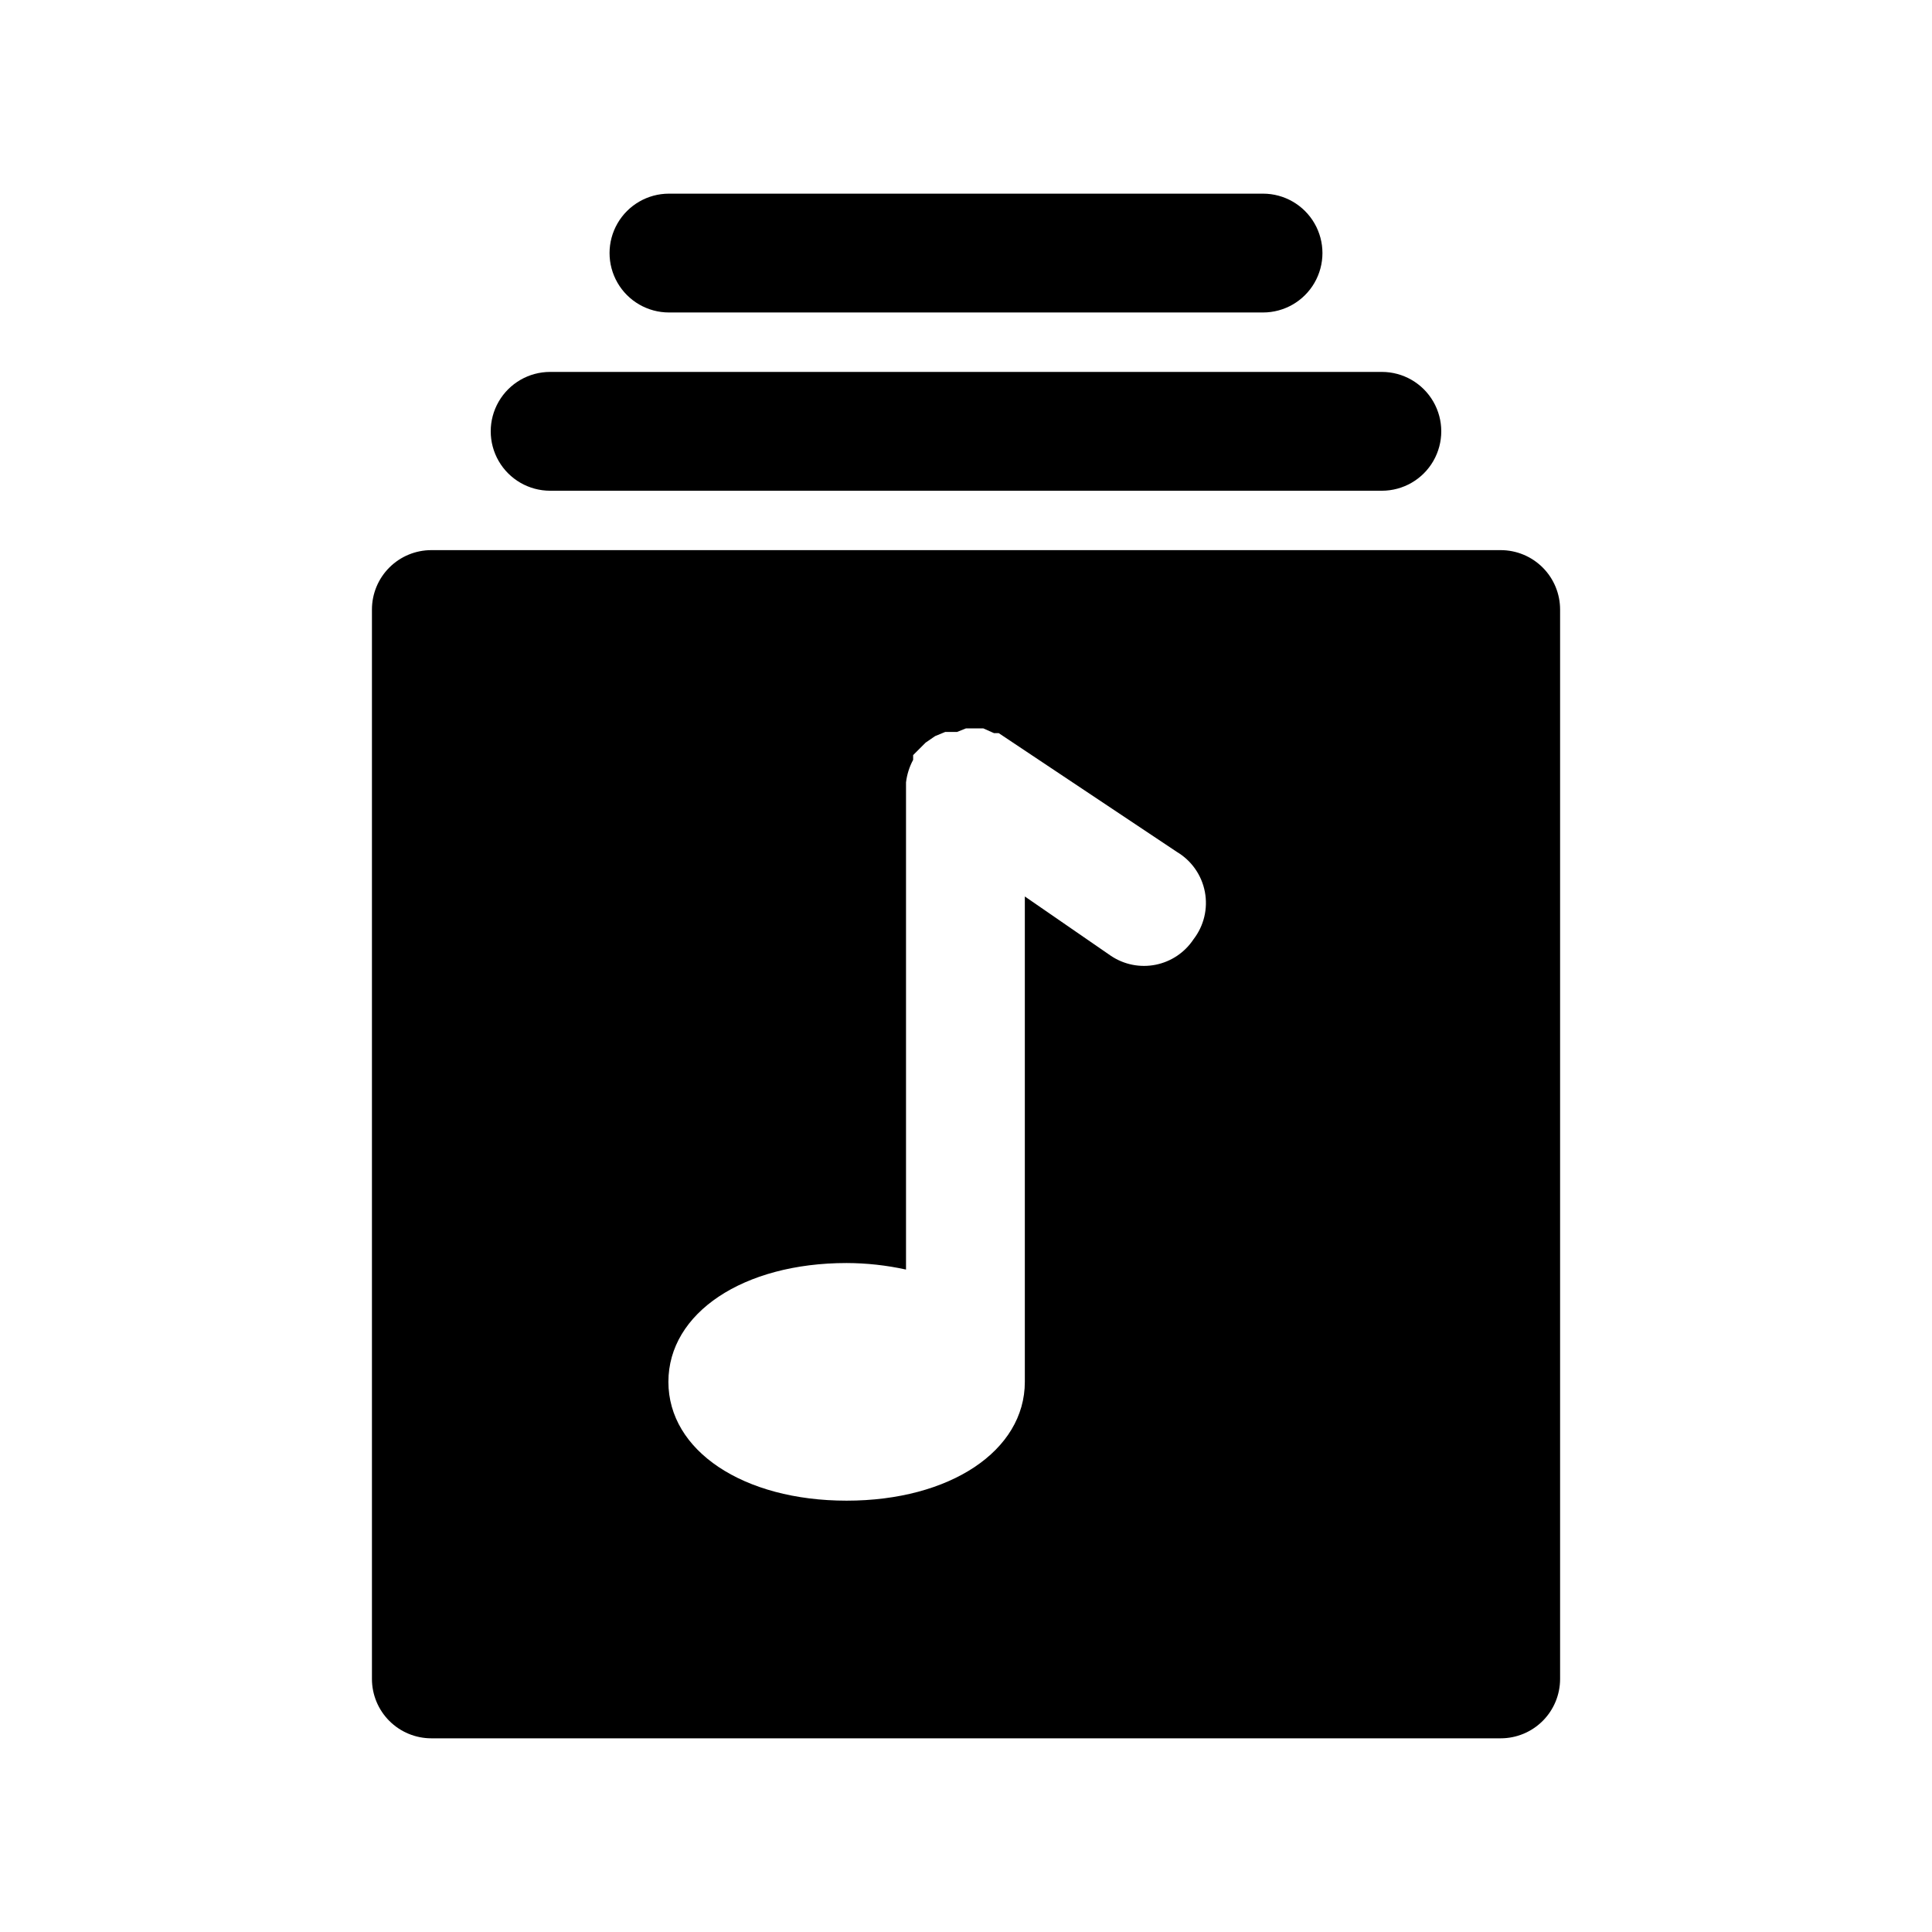
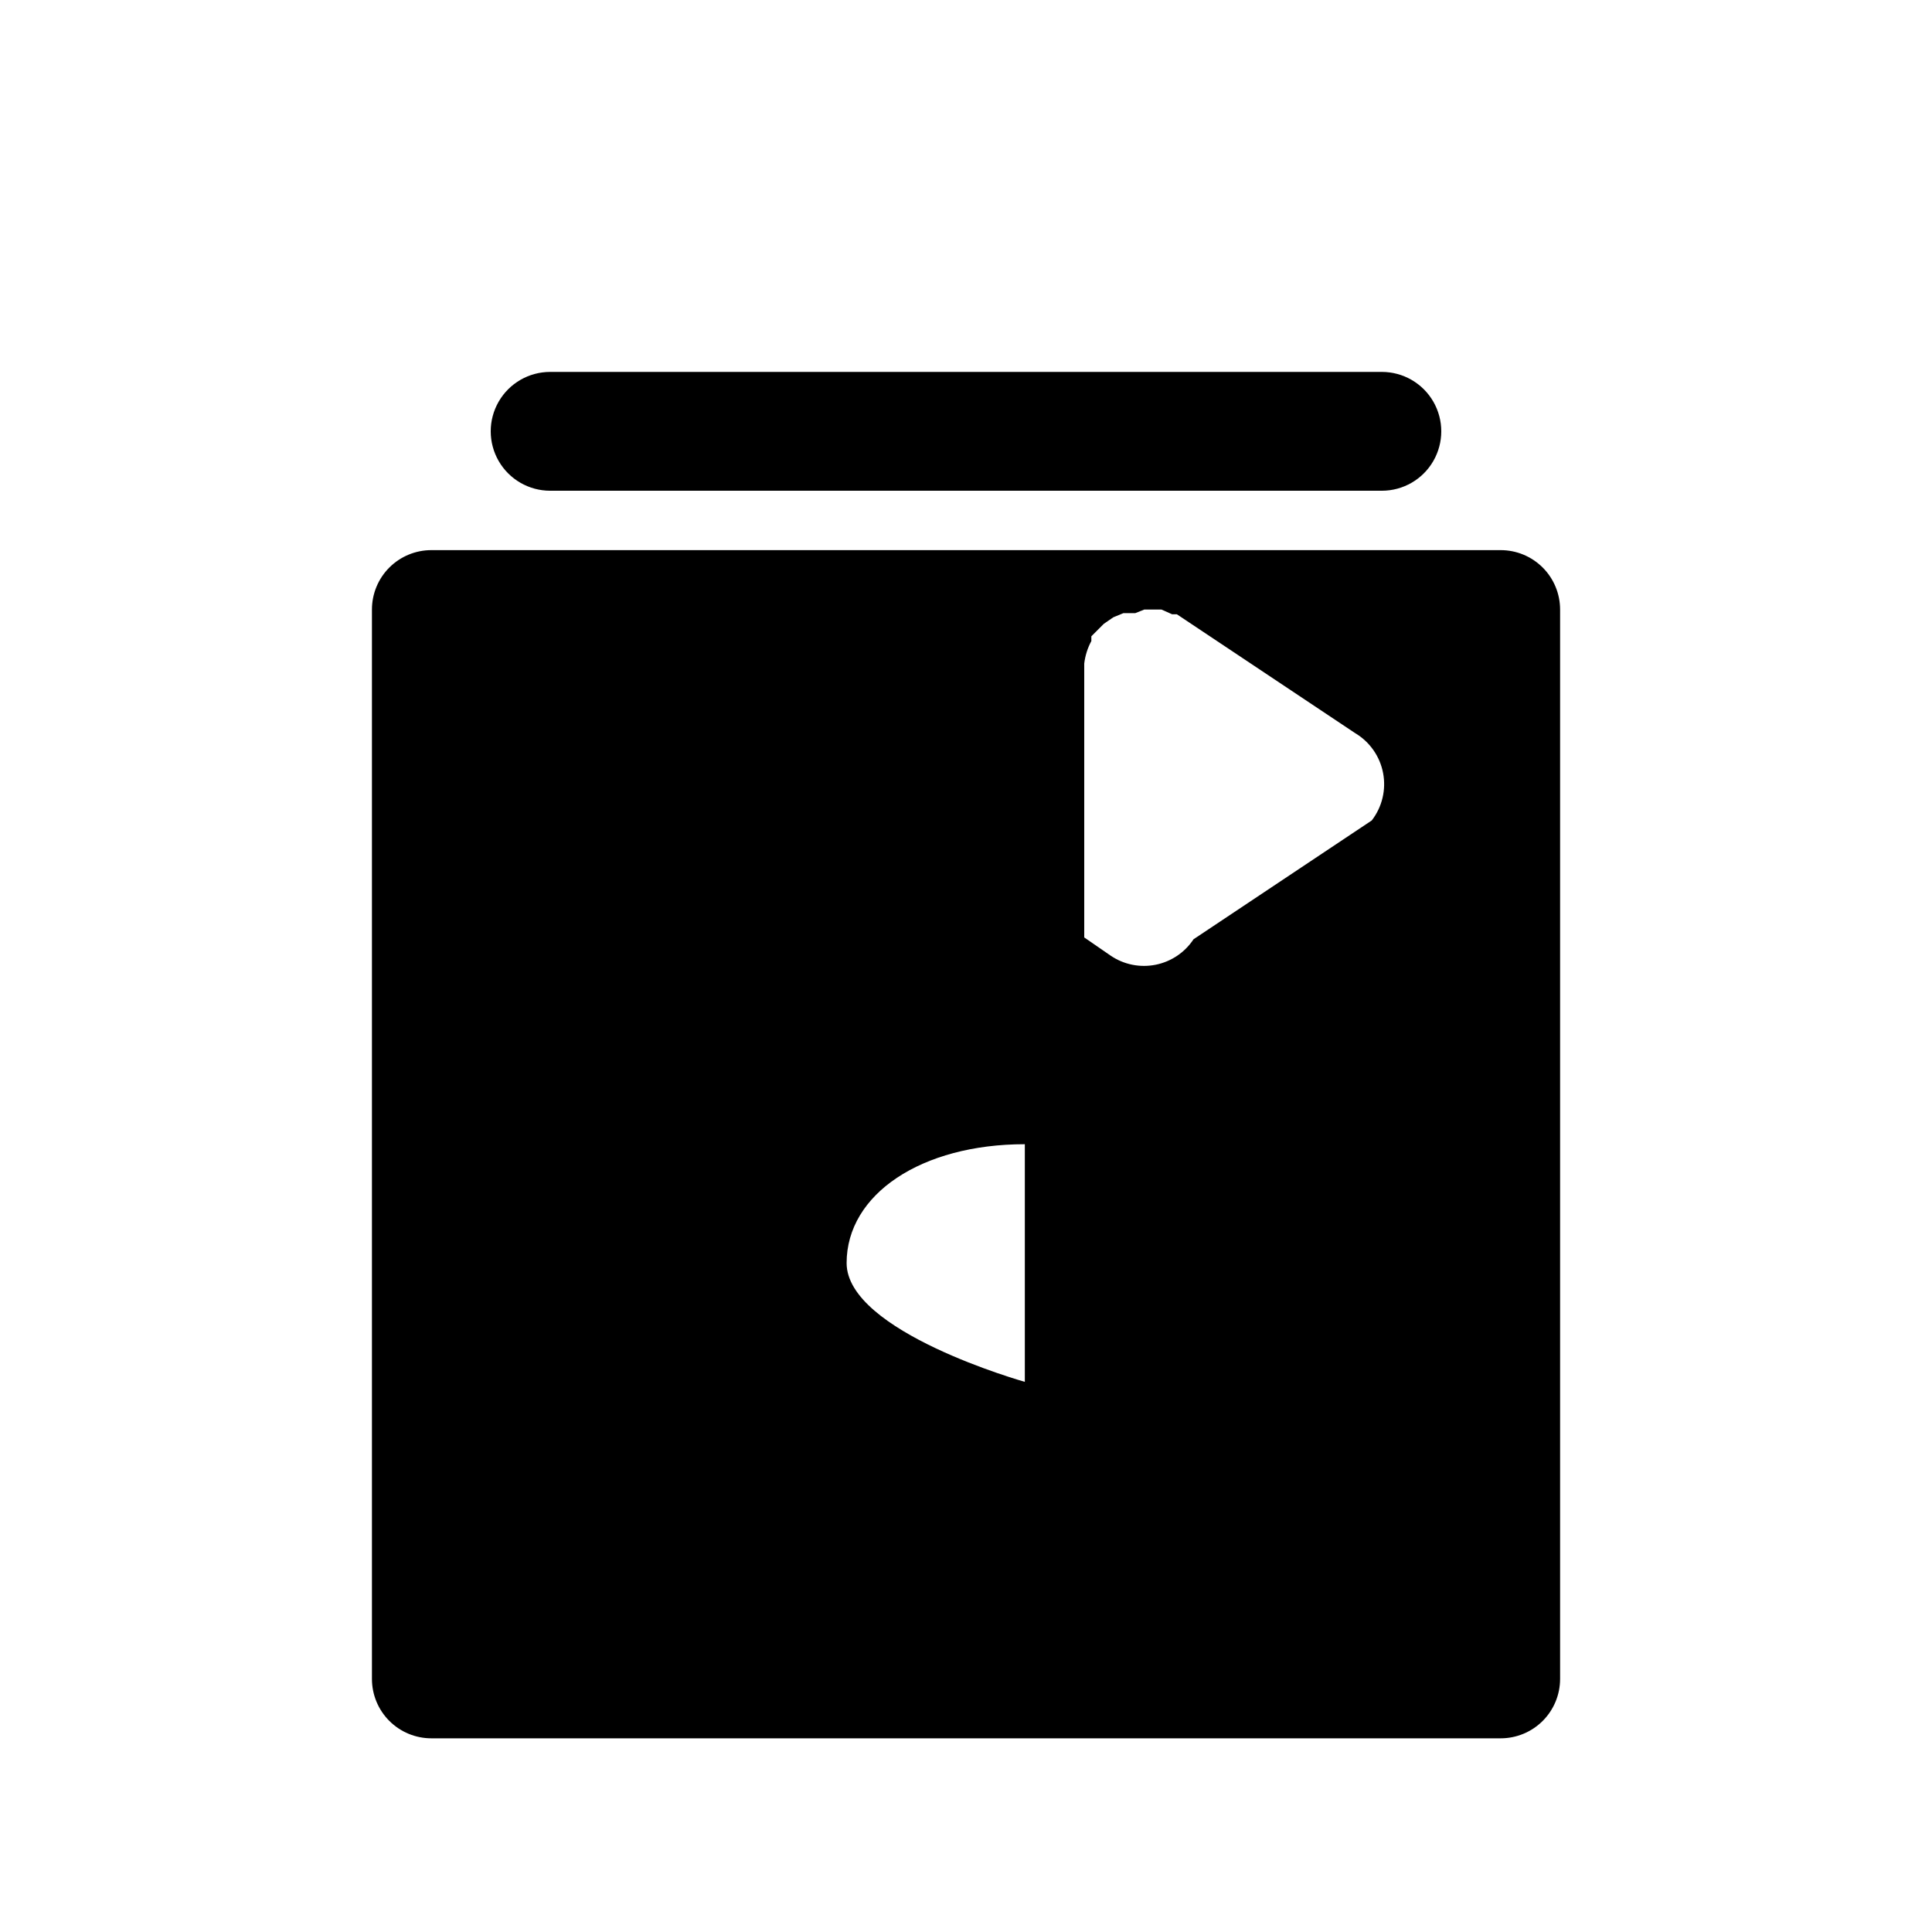
<svg xmlns="http://www.w3.org/2000/svg" fill="#000000" width="800px" height="800px" version="1.1" viewBox="144 144 512 512">
  <g>
    <path d="m510.21 274.05h-220.42c-5.625 0-10.82-3-13.633-7.871-2.812-4.871-2.812-10.875 0-15.746 2.812-4.871 8.008-7.871 13.633-7.871h220.42c5.625 0 10.82 3 13.633 7.871 2.812 4.871 2.812 10.875 0 15.746-2.812 4.871-8.008 7.871-13.633 7.871z" />
-     <path d="m478.72 226.81h-157.44c-5.625 0-10.82-3-13.633-7.871s-2.812-10.871 0-15.742c2.812-4.871 8.008-7.875 13.633-7.875h157.44c5.625 0 10.824 3.004 13.633 7.875 2.812 4.871 2.812 10.871 0 15.742-2.809 4.871-8.008 7.871-13.633 7.871z" />
-     <path d="m541.7 289.79h-283.39c-4.176 0-8.18 1.66-11.133 4.613s-4.609 6.957-4.609 11.133v283.39c0 4.176 1.656 8.18 4.609 11.133s6.957 4.613 11.133 4.613h283.39c4.176 0 8.18-1.66 11.133-4.613s4.609-6.957 4.609-11.133v-283.39c0-4.176-1.656-8.18-4.609-11.133s-6.957-4.613-11.133-4.613zm-81.398 103.12c-2.309 3.496-5.918 5.926-10.023 6.754-4.109 0.828-8.375-0.016-11.859-2.348l-22.828-15.742v128.63c0 18.262-19.836 31.488-47.23 31.488s-47.23-13.227-47.23-31.488 19.836-31.488 47.23-31.488h-0.004c5.297 0.016 10.574 0.594 15.746 1.73v-127.68-1.418c0.246-2.094 0.887-4.125 1.887-5.981v-1.258l3.305-3.305 2.519-1.73 2.676-1.102h3.148l2.367-0.949h4.566l2.832 1.258h1.258l47.23 31.488h0.004c3.867 2.305 6.566 6.156 7.41 10.582 0.84 4.422-0.25 8.996-3.004 12.562z" />
+     <path d="m541.7 289.79h-283.39c-4.176 0-8.18 1.66-11.133 4.613s-4.609 6.957-4.609 11.133v283.39c0 4.176 1.656 8.18 4.609 11.133s6.957 4.613 11.133 4.613h283.39c4.176 0 8.18-1.66 11.133-4.613s4.609-6.957 4.609-11.133v-283.39c0-4.176-1.656-8.18-4.609-11.133s-6.957-4.613-11.133-4.613zm-81.398 103.12c-2.309 3.496-5.918 5.926-10.023 6.754-4.109 0.828-8.375-0.016-11.859-2.348l-22.828-15.742v128.63s-47.23-13.227-47.23-31.488 19.836-31.488 47.23-31.488h-0.004c5.297 0.016 10.574 0.594 15.746 1.73v-127.68-1.418c0.246-2.094 0.887-4.125 1.887-5.981v-1.258l3.305-3.305 2.519-1.73 2.676-1.102h3.148l2.367-0.949h4.566l2.832 1.258h1.258l47.23 31.488h0.004c3.867 2.305 6.566 6.156 7.41 10.582 0.84 4.422-0.25 8.996-3.004 12.562z" />
  </g>
</svg>